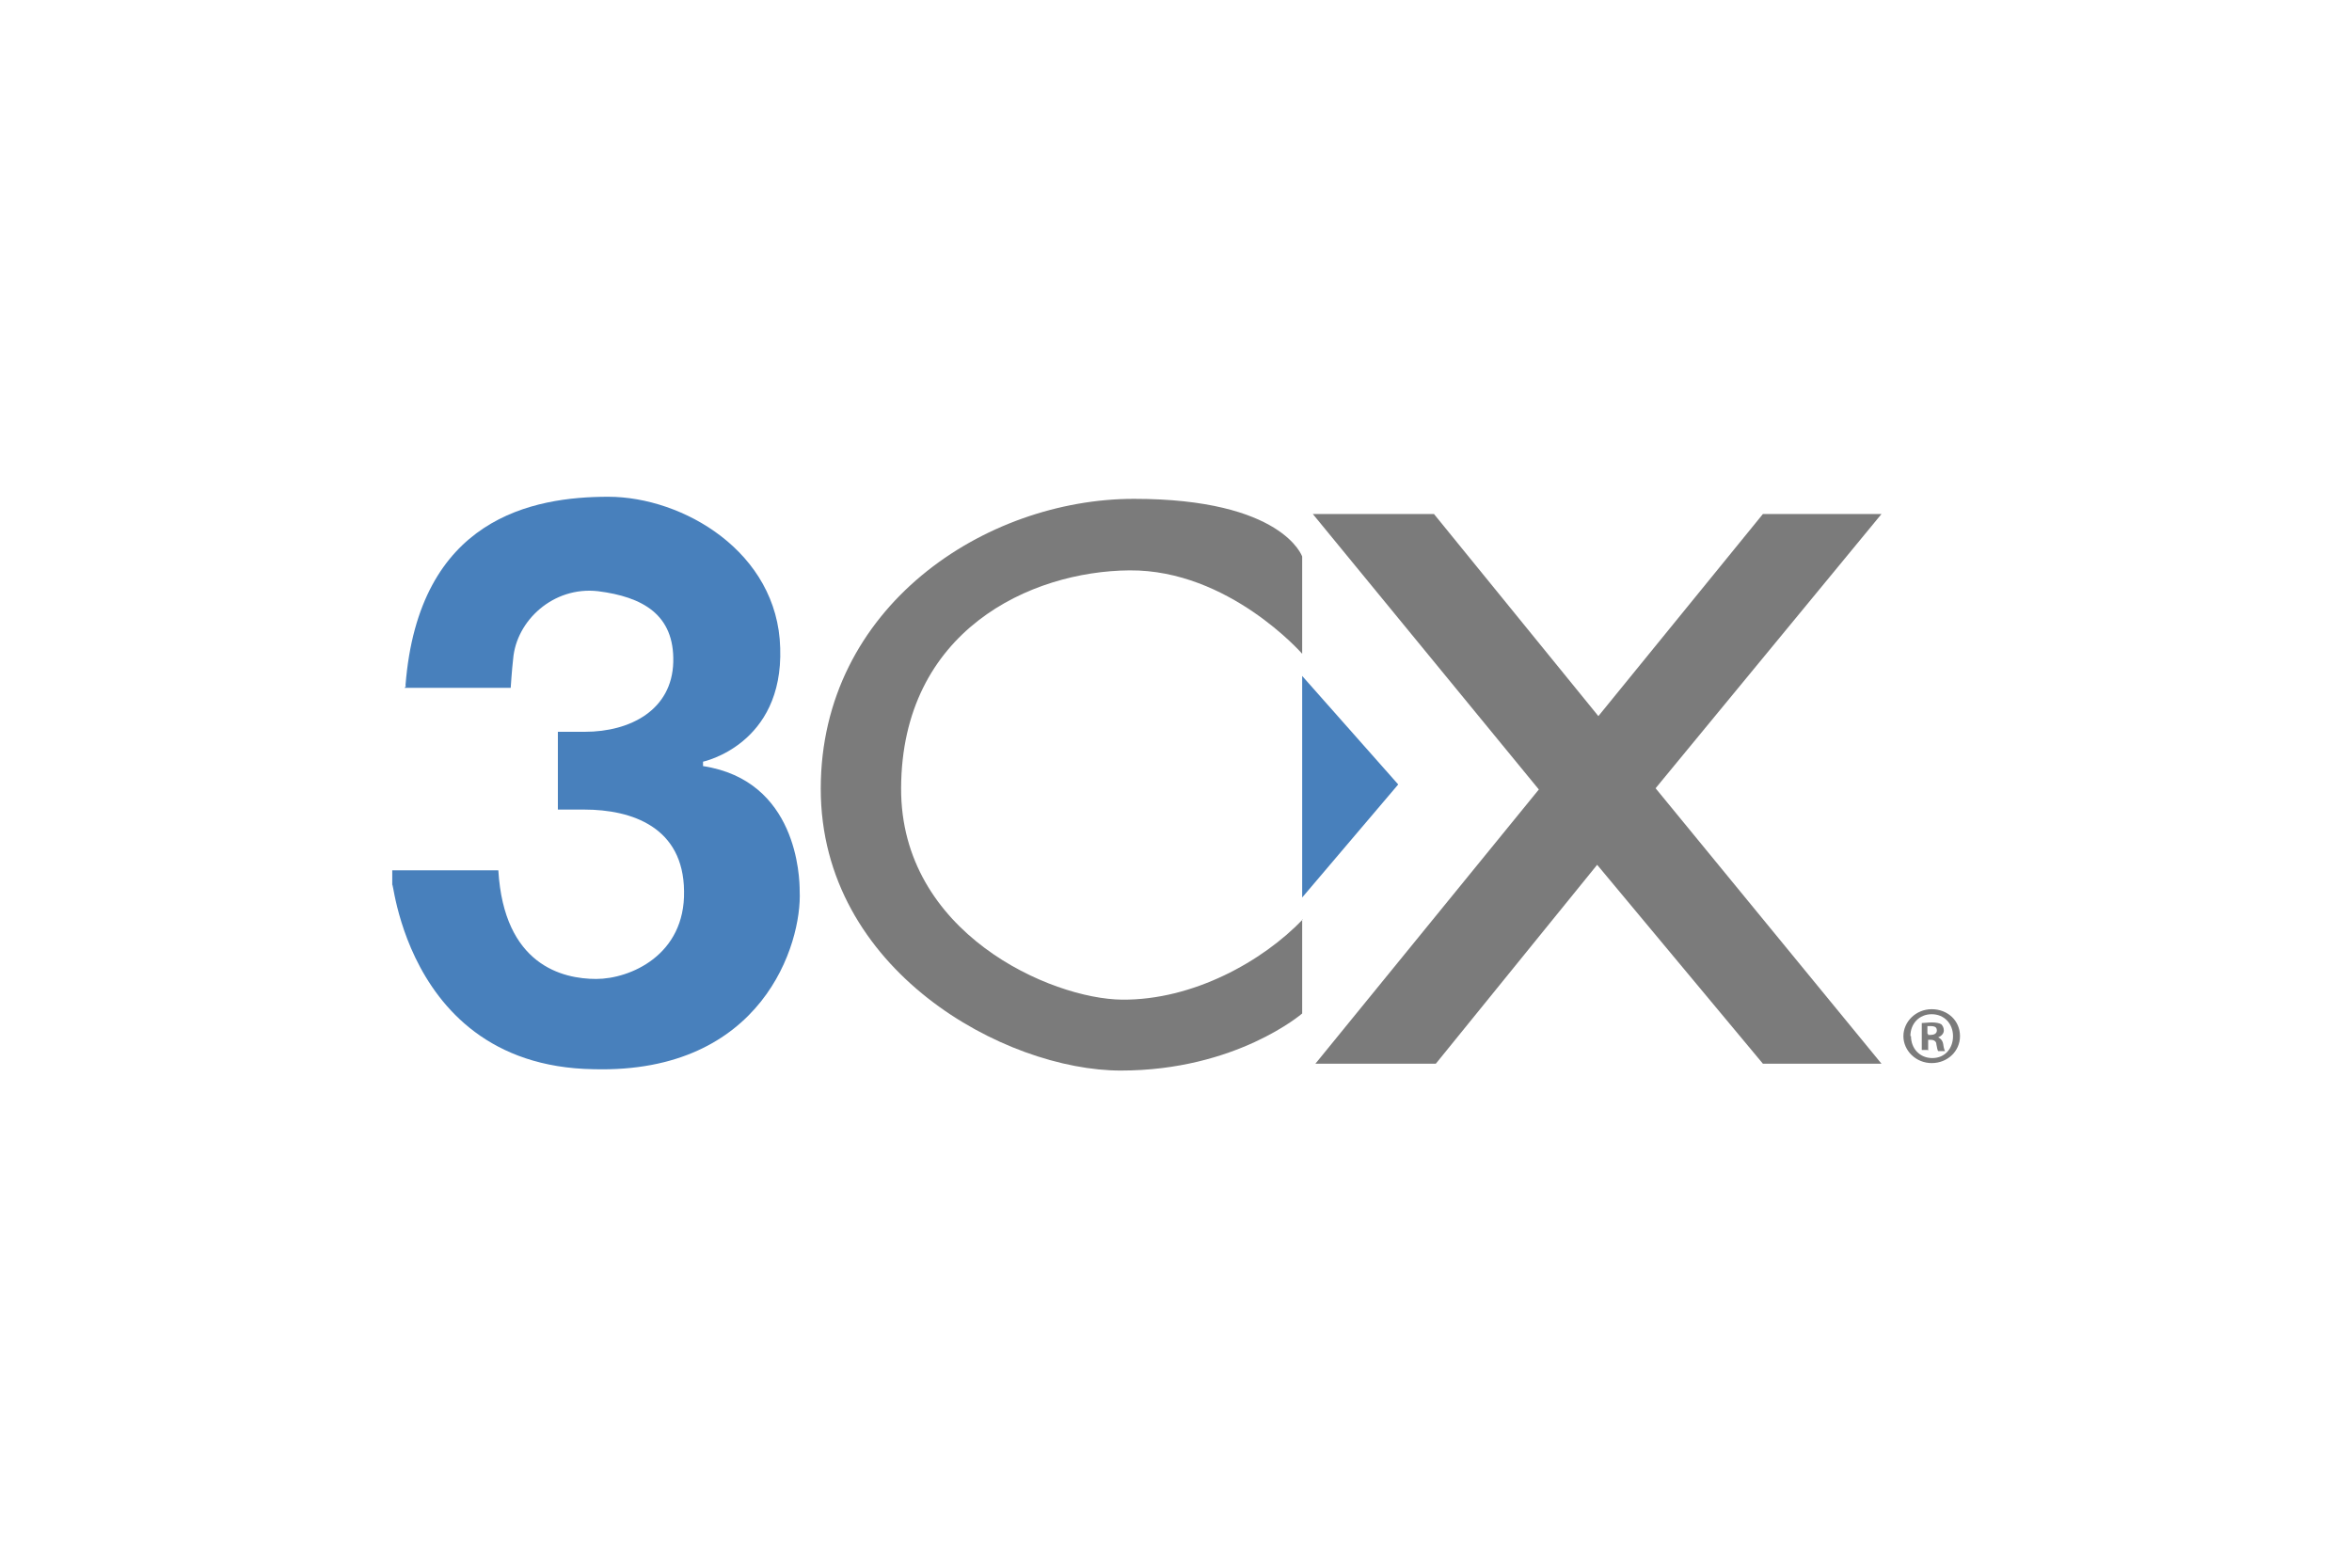
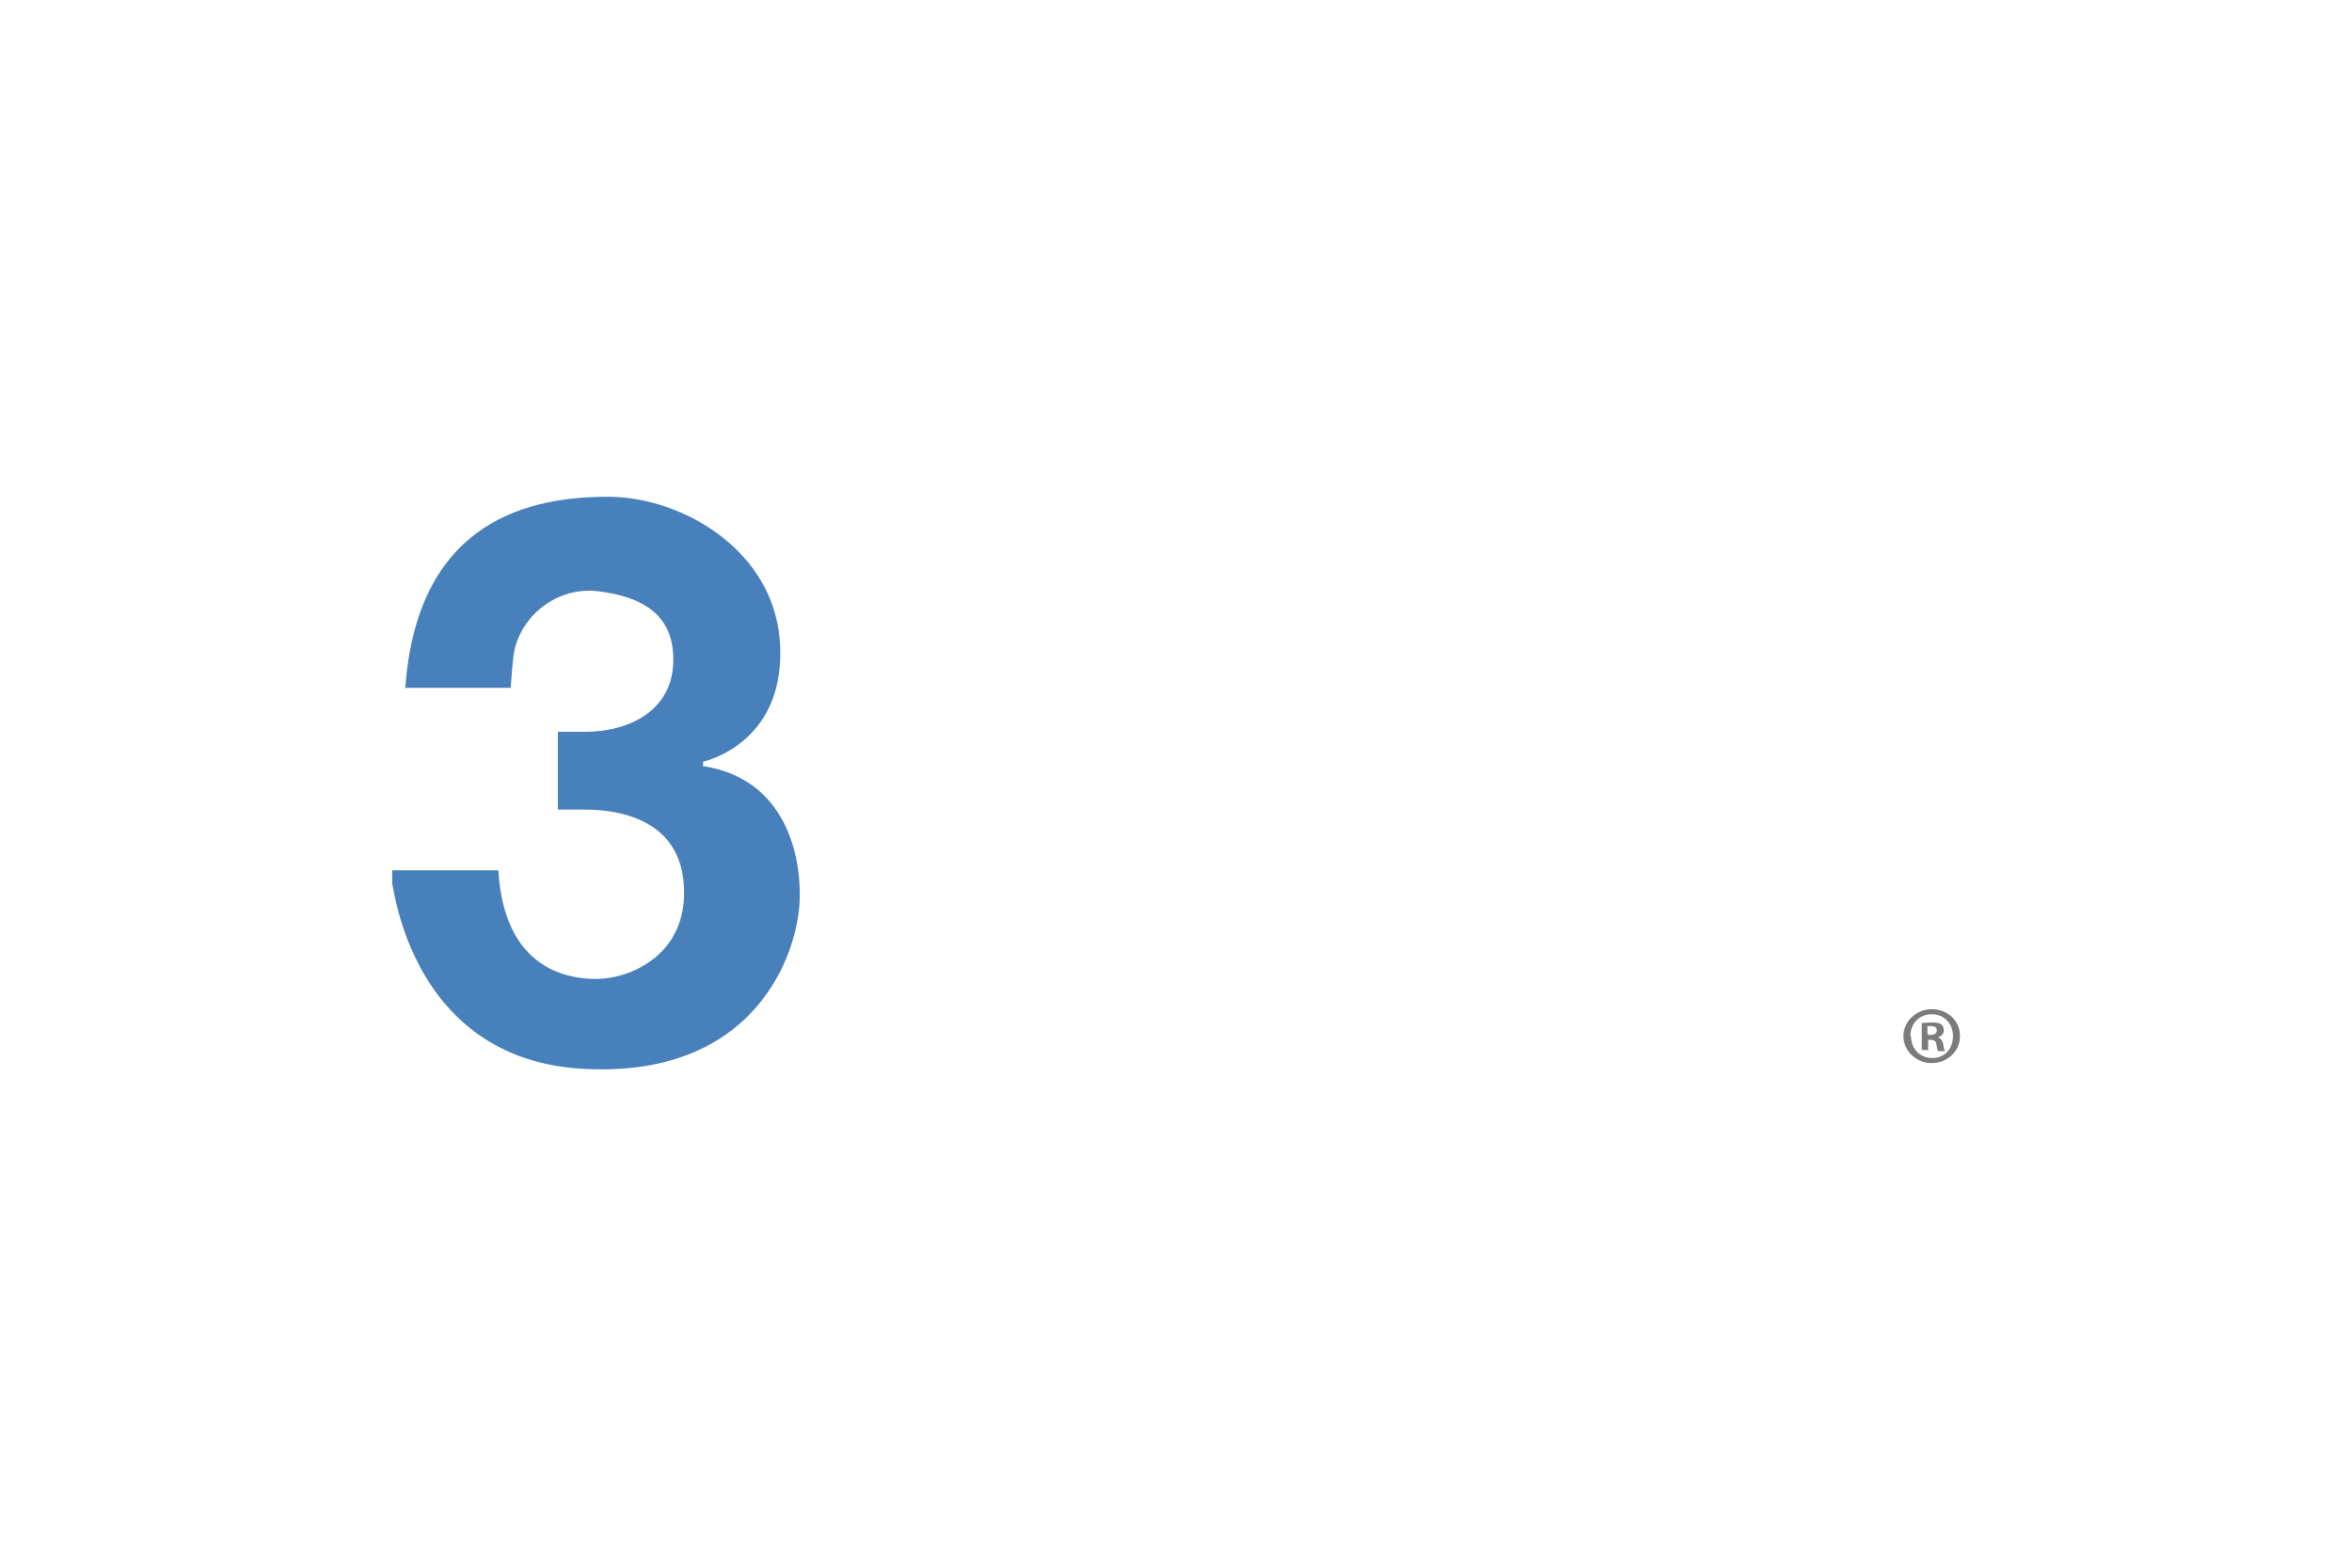
<svg xmlns="http://www.w3.org/2000/svg" id="_x33_CX" viewBox="0 0 1920 1280">
-   <polygon points="1071.7 419.7 1256.2 644.6 1073.8 868.5 1172.1 868.5 1303.8 706.1 1439.1 868.5 1535.9 868.5 1351.5 643.6 1535.9 419.7 1439.1 419.7 1304.8 584.7 1170.6 419.7 1071.7 419.7" fill="#7b7b7b" />
-   <polygon points="1063 551.9 1141.4 640.5 1063 732.8 1063 551.9" fill="#4880bc" />
-   <path d="M1063,751.2v76.3s-53.8,46.6-148.1,46.6-244.9-81.5-244.9-230.1,134.2-236.7,255.7-236.7,137.3,47.1,137.3,47.1v79.4s-60-68.7-140.9-68.1-186,49.2-186.5,177.8c-.5,118.4,122.5,172.2,180.4,172.7,57.9.5,114.8-31.3,147.6-65.6h-.5v.5h0Z" fill="#7b7b7b" />
  <path d="M330.3,561.6h86.6s1-15.4,2-23.6c2.6-31.3,32.8-59.4,69.2-55.3,36.4,4.6,62.5,19,61.5,57.9s-34.8,56.9-72.2,56.9h-22v63.5h21.5c38.9,0,81,14.3,81.5,66.6,1,52.3-44.1,71.7-71.7,71.7s-75.3-11.3-79.9-88.7h-86.6s0,71.7,0,20.5-4.6,139.4,164.5,141.9c137.8,3.6,170.1-102.5,168.1-145.5,0-11.3-2-90.2-78.9-102v-3.6s65.6-13.8,63-92.8c-2-78.4-79.4-123.5-140.4-123.5s-154.8,16.9-165.5,154.2h.5l-1,1.5h0Z" fill="#4880bc" />
  <path d="M1600,846c0,12.3-10.2,22-23.1,22s-23.1-10.2-23.1-22,10.2-22,23.1-22,23.1,9.2,23.1,22h0ZM1560,846c0,10.2,7.2,17.9,17.4,17.9s16.9-7.7,16.9-17.9-7.2-17.9-17.4-17.9-17.4,7.7-17.4,17.9h.5ZM1573.9,857.3h-5.1v-22c2.1,0,5.1-.5,8.2-.5s6.2.5,7.7,1.5c1,1,2.1,2.6,2.1,5.1s-2.1,4.6-4.6,5.6h0c2.1,1,3.6,2.6,4.1,5.6.5,3.6,1,4.6,1.5,5.6h-5.6c-.5-.5-1-2.6-1.5-5.6,0-2-1.5-3.6-4.6-3.6h-2.1v8.7h-.5l.5-.5h0ZM1573.9,845h2.1c2.6,0,5.1-1,5.1-3.6s-1.5-3.6-5.1-3.6-2.1,0-2.6,0v6.2h.5v1h0Z" fill="#7b7b7b" />
</svg>